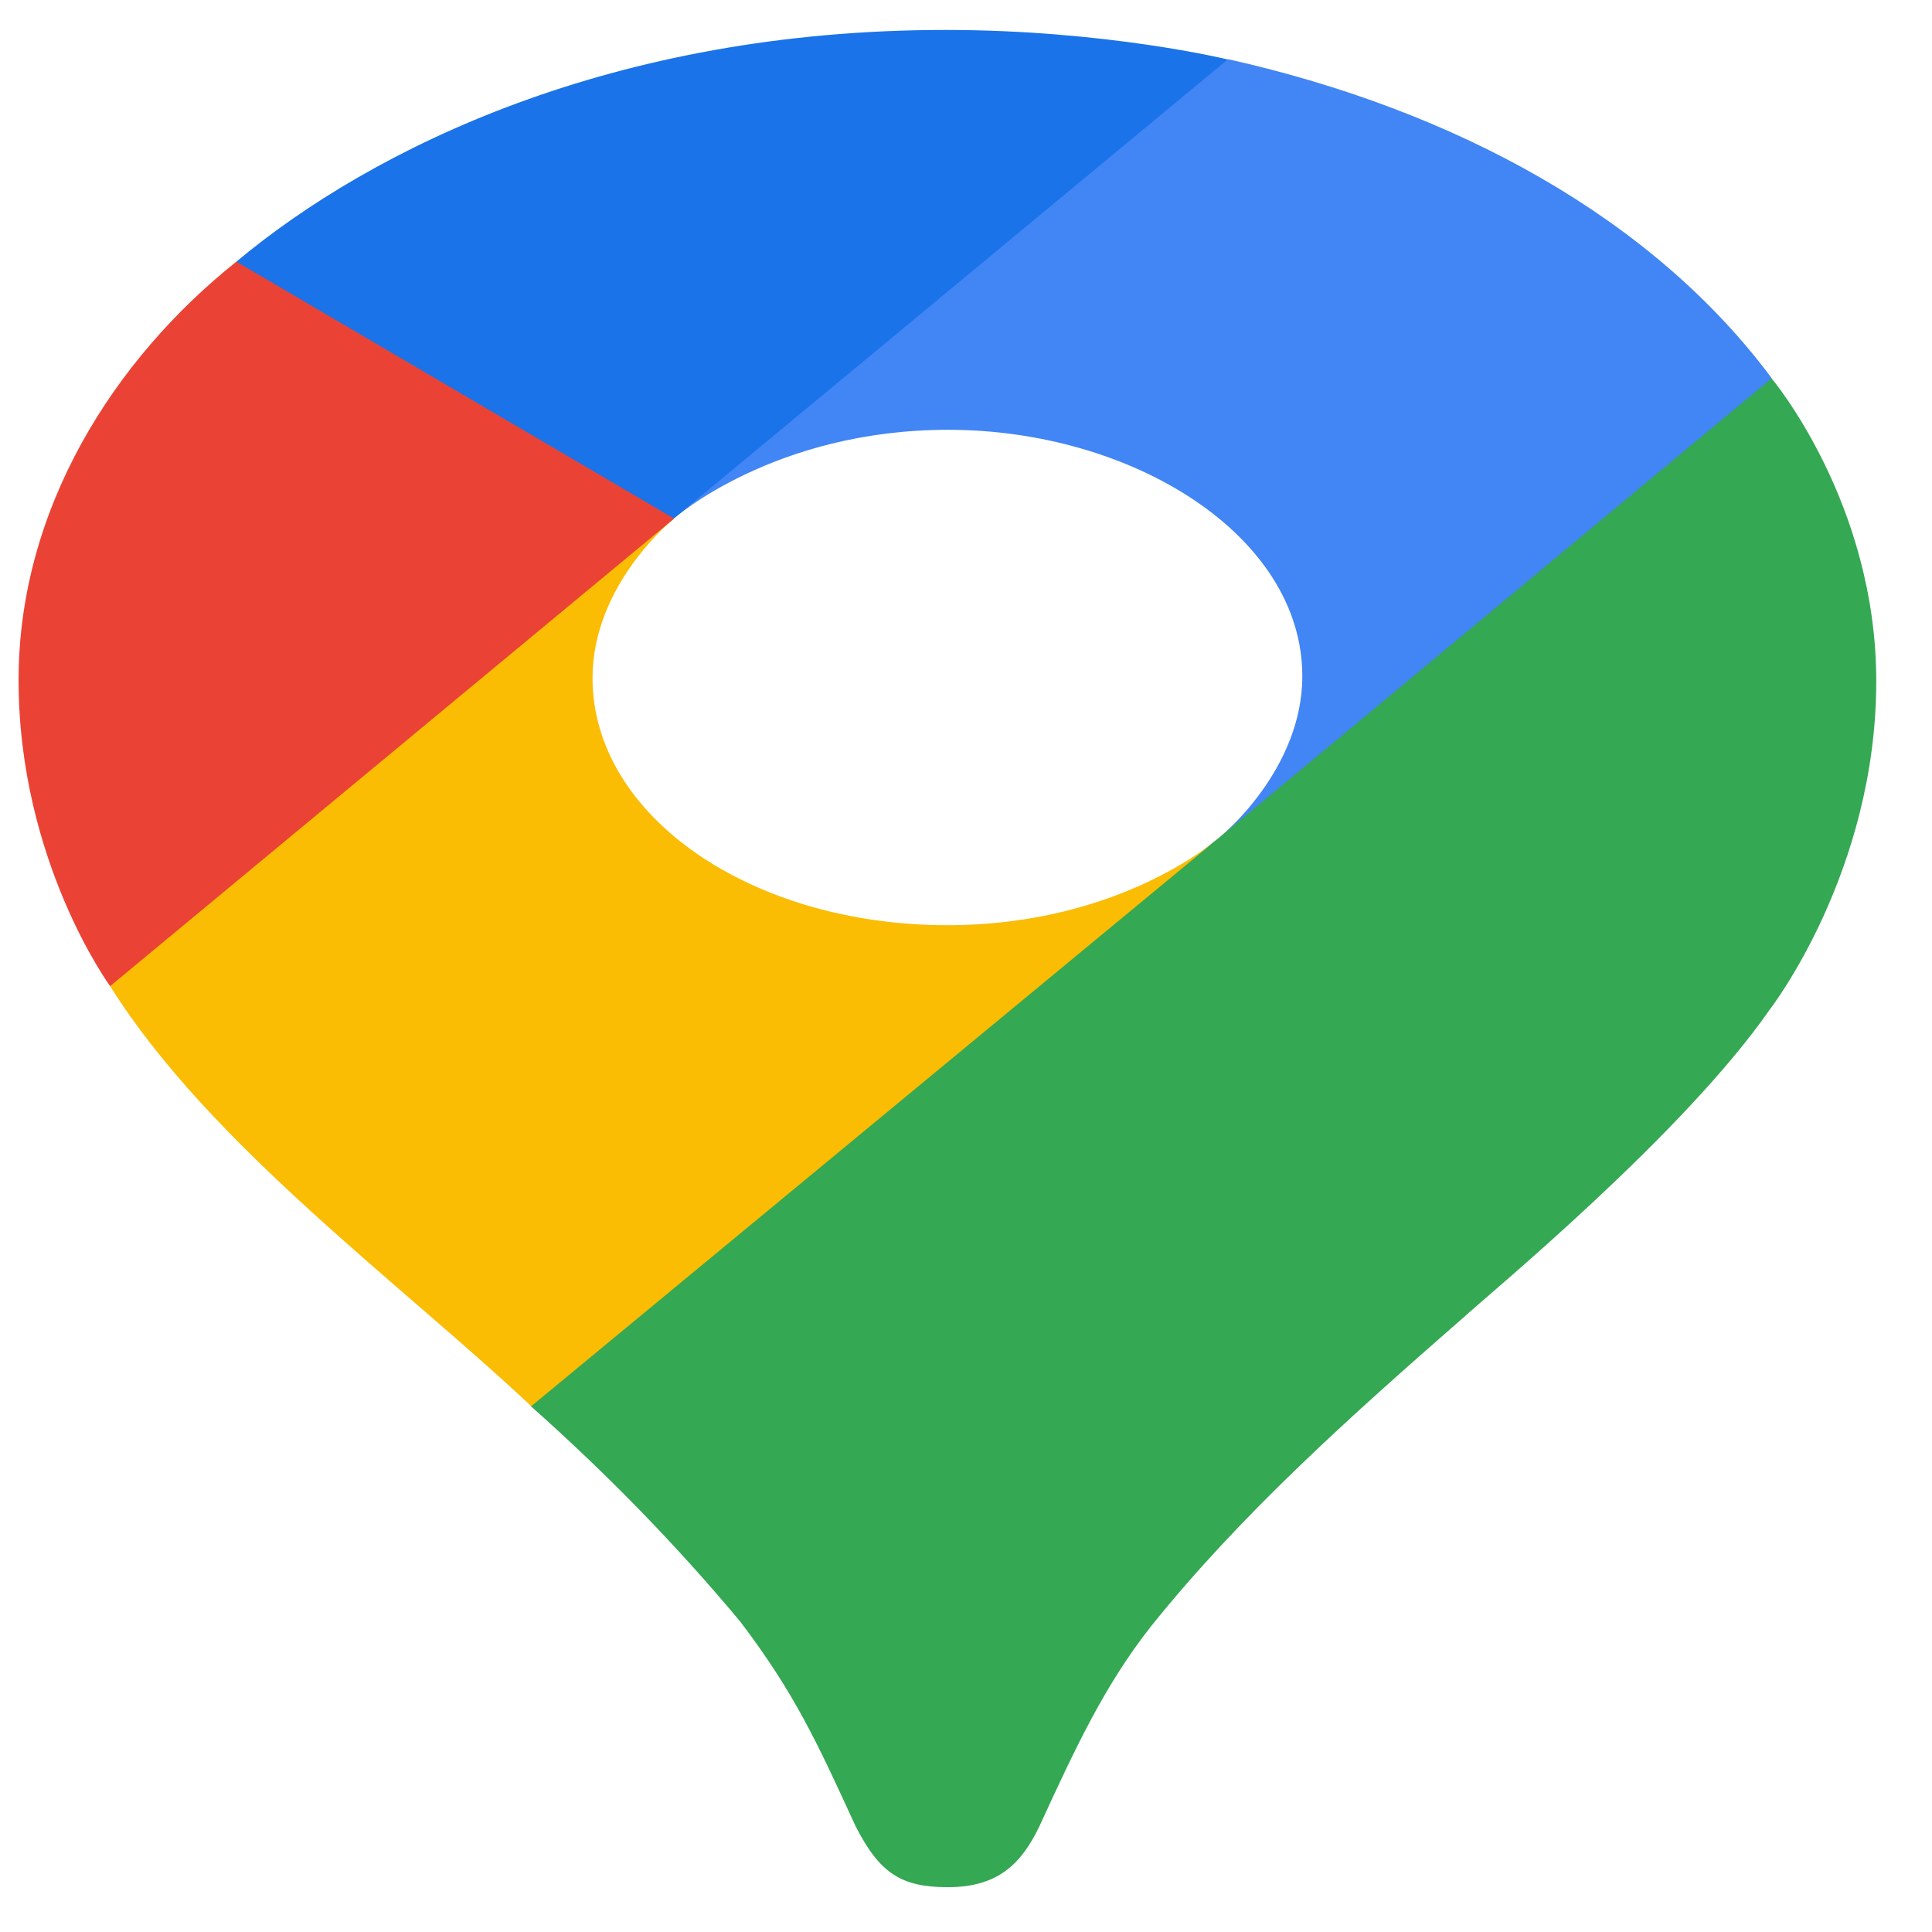
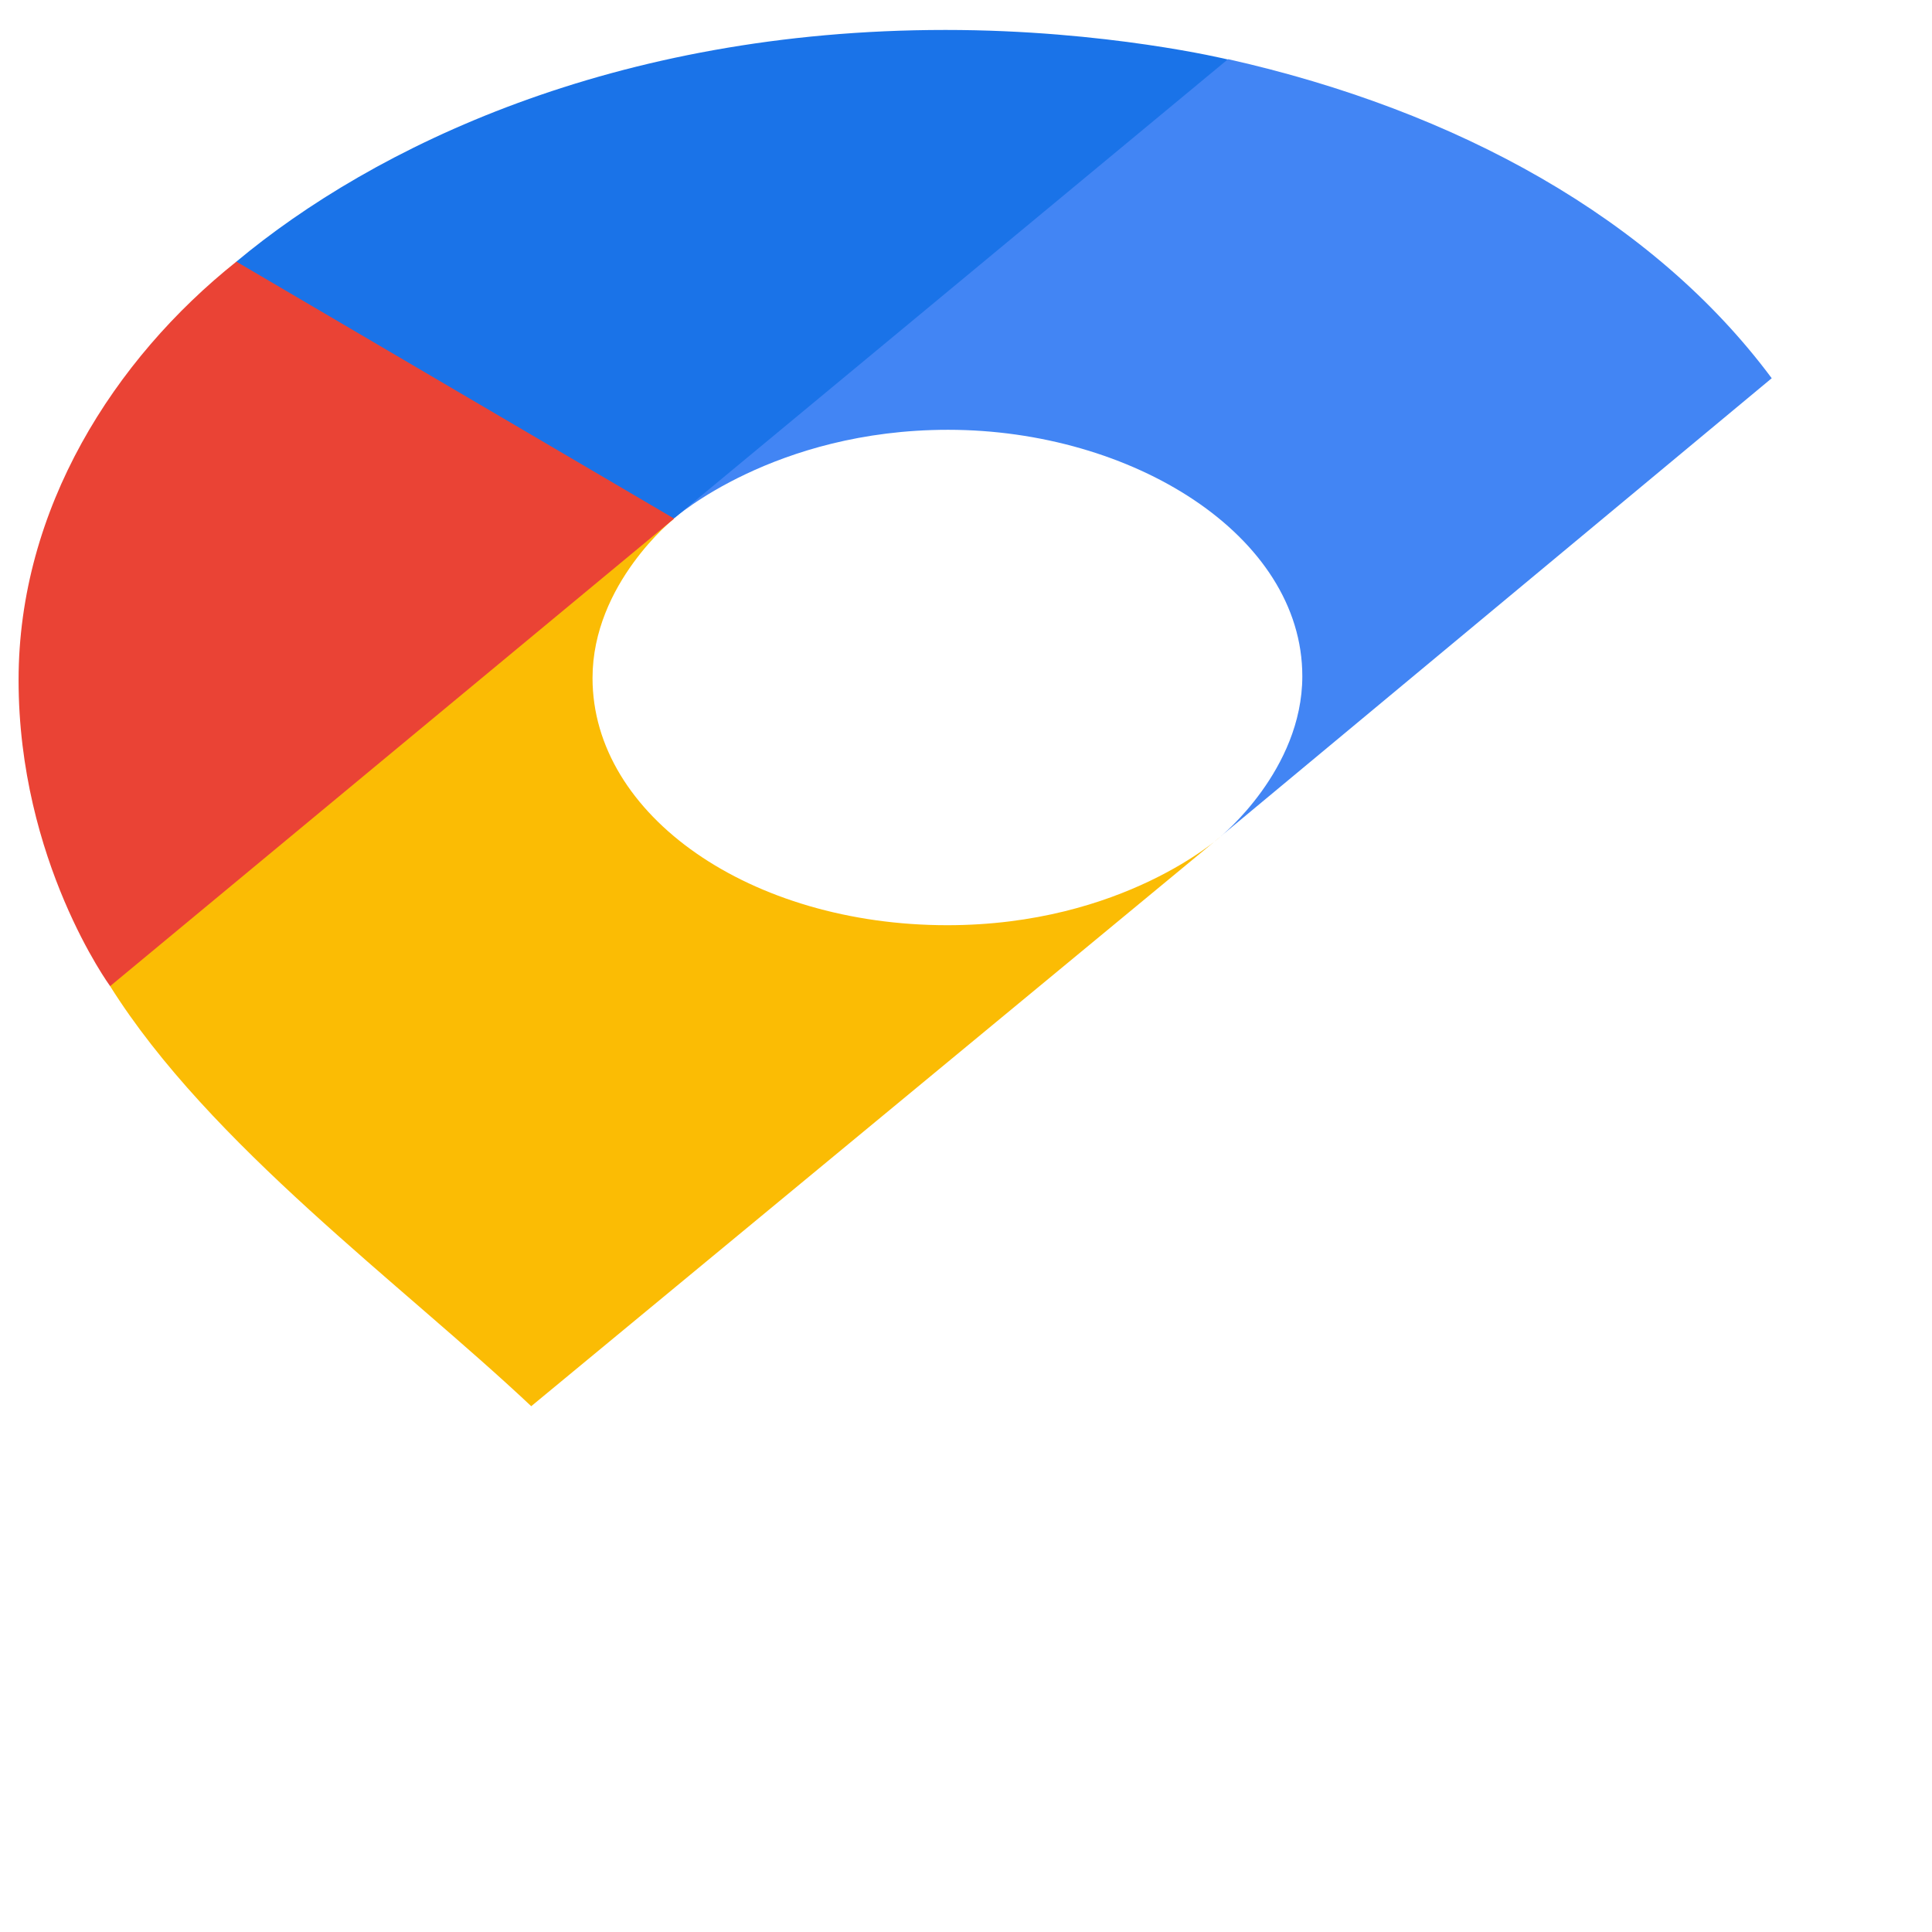
<svg xmlns="http://www.w3.org/2000/svg" width="26" height="26" viewBox="0 0 26 26" fill="none">
  <g clip-path="url(#clip0_32_443)">
-     <path d="M7.143 18.923C8.18 19.844 9.123 20.815 9.966 21.828C10.687 22.78 10.987 23.426 11.513 24.574C11.836 25.208 12.127 25.397 12.755 25.397C13.438 25.397 13.748 25.075 13.988 24.577C14.485 23.493 14.875 22.666 15.491 21.885C16.7 20.376 18.201 19.035 19.677 17.746C20.076 17.382 22.658 15.257 23.821 13.58C23.821 13.58 25.25 11.739 25.25 9.167C25.25 6.761 23.841 5.092 23.841 5.092L19.784 5.85L17.32 10.377L16.71 11.001L16.588 11.114L16.426 11.256L16.142 11.482L15.735 11.765L13.541 13.012L8.056 15.221L7.143 18.923Z" fill="#34A853" />
    <path d="M1.482 13.271C2.82 15.404 5.402 17.279 7.149 18.924L16.426 11.258C16.426 11.258 15.119 12.451 12.748 12.451C10.107 12.451 7.974 10.98 7.974 9.125C7.974 7.853 9.071 6.979 9.071 6.979L2.773 8.156L1.482 13.271Z" fill="#FBBC04" />
    <path d="M16.53 0.797C19.611 1.49 22.248 2.945 23.843 5.09L16.429 11.254C16.429 11.254 17.526 10.364 17.526 9.1C17.526 7.202 15.235 5.784 12.759 5.784C10.419 5.784 9.074 6.974 9.074 6.974V3.092L16.53 0.797Z" fill="#4285F4" />
    <path d="M3.181 3.521C5.021 1.985 8.26 0.403 12.724 0.403C14.89 0.403 16.522 0.8 16.522 0.8L9.067 6.978H3.786L3.181 3.521Z" fill="#1A73E8" />
    <path d="M1.482 13.271C1.482 13.271 0.25 11.588 0.25 9.151C0.25 6.847 1.534 4.834 3.181 3.521L9.072 6.979L1.482 13.271Z" fill="#EA4335" />
  </g>
  <defs>
    <clipPath id="clip0_32_443">
      <rect width="25" height="25" fill="white" transform="translate(0.25 0.403)" />
    </clipPath>
  </defs>
</svg>